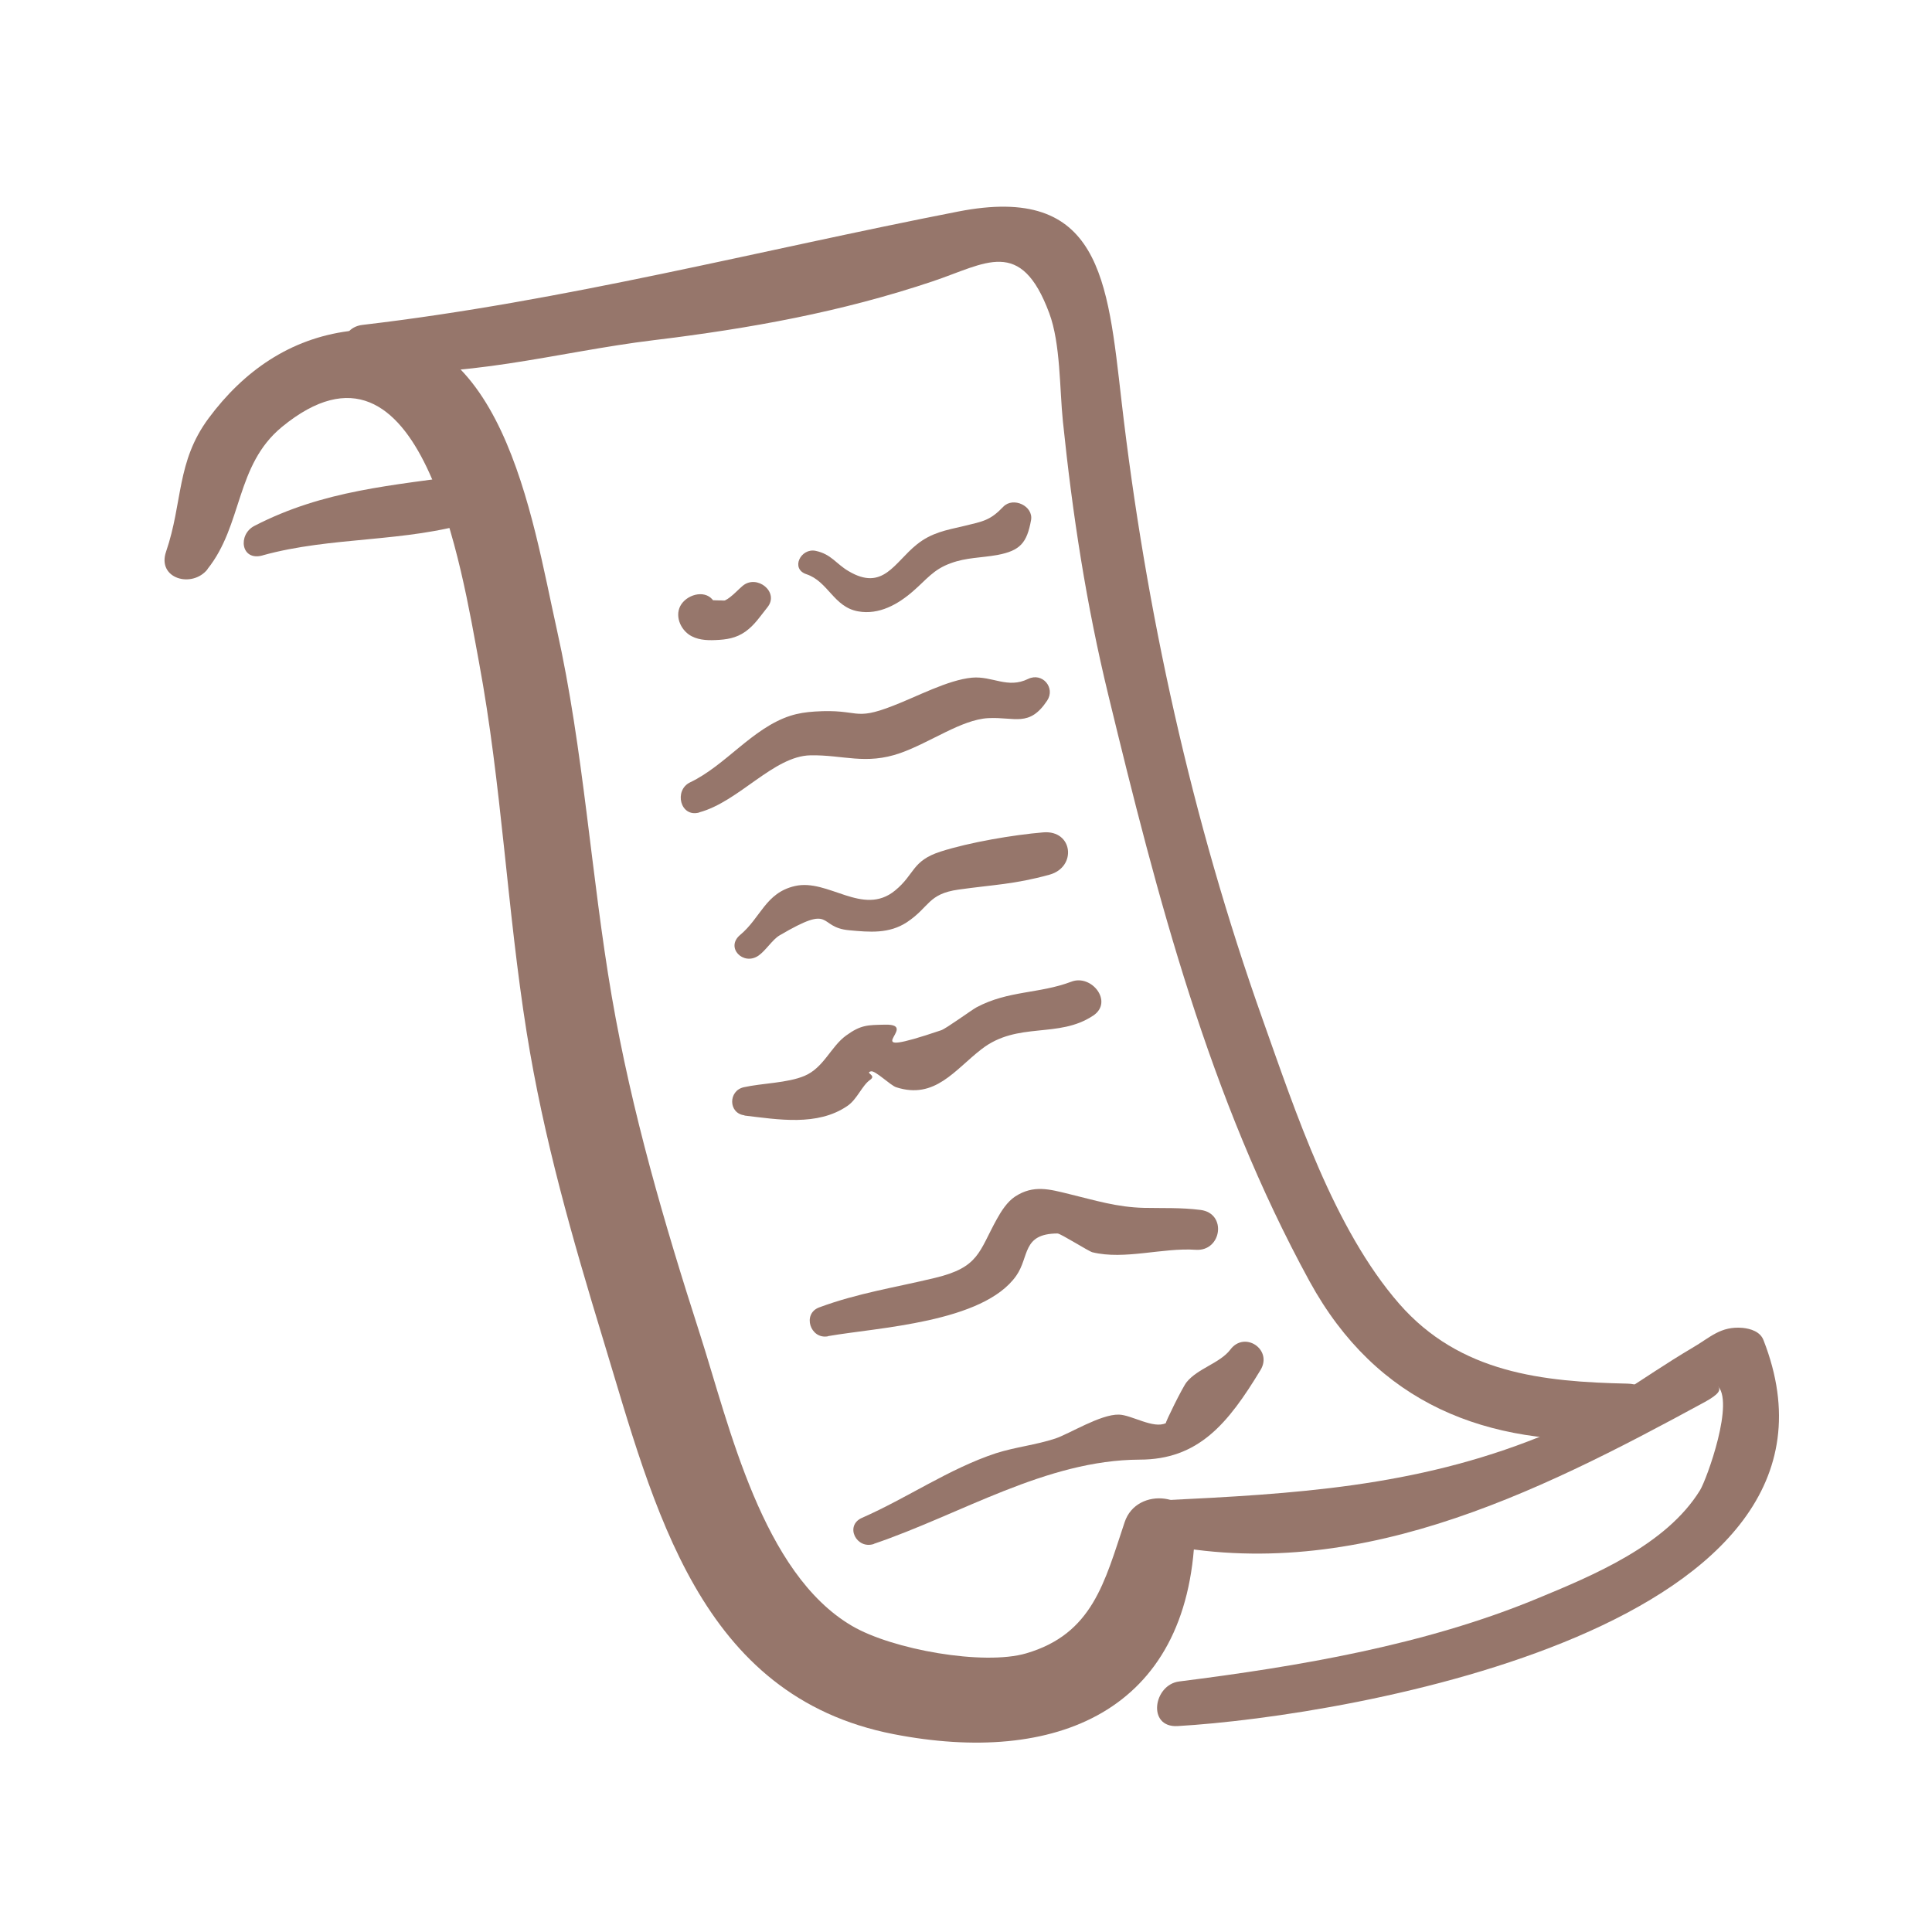
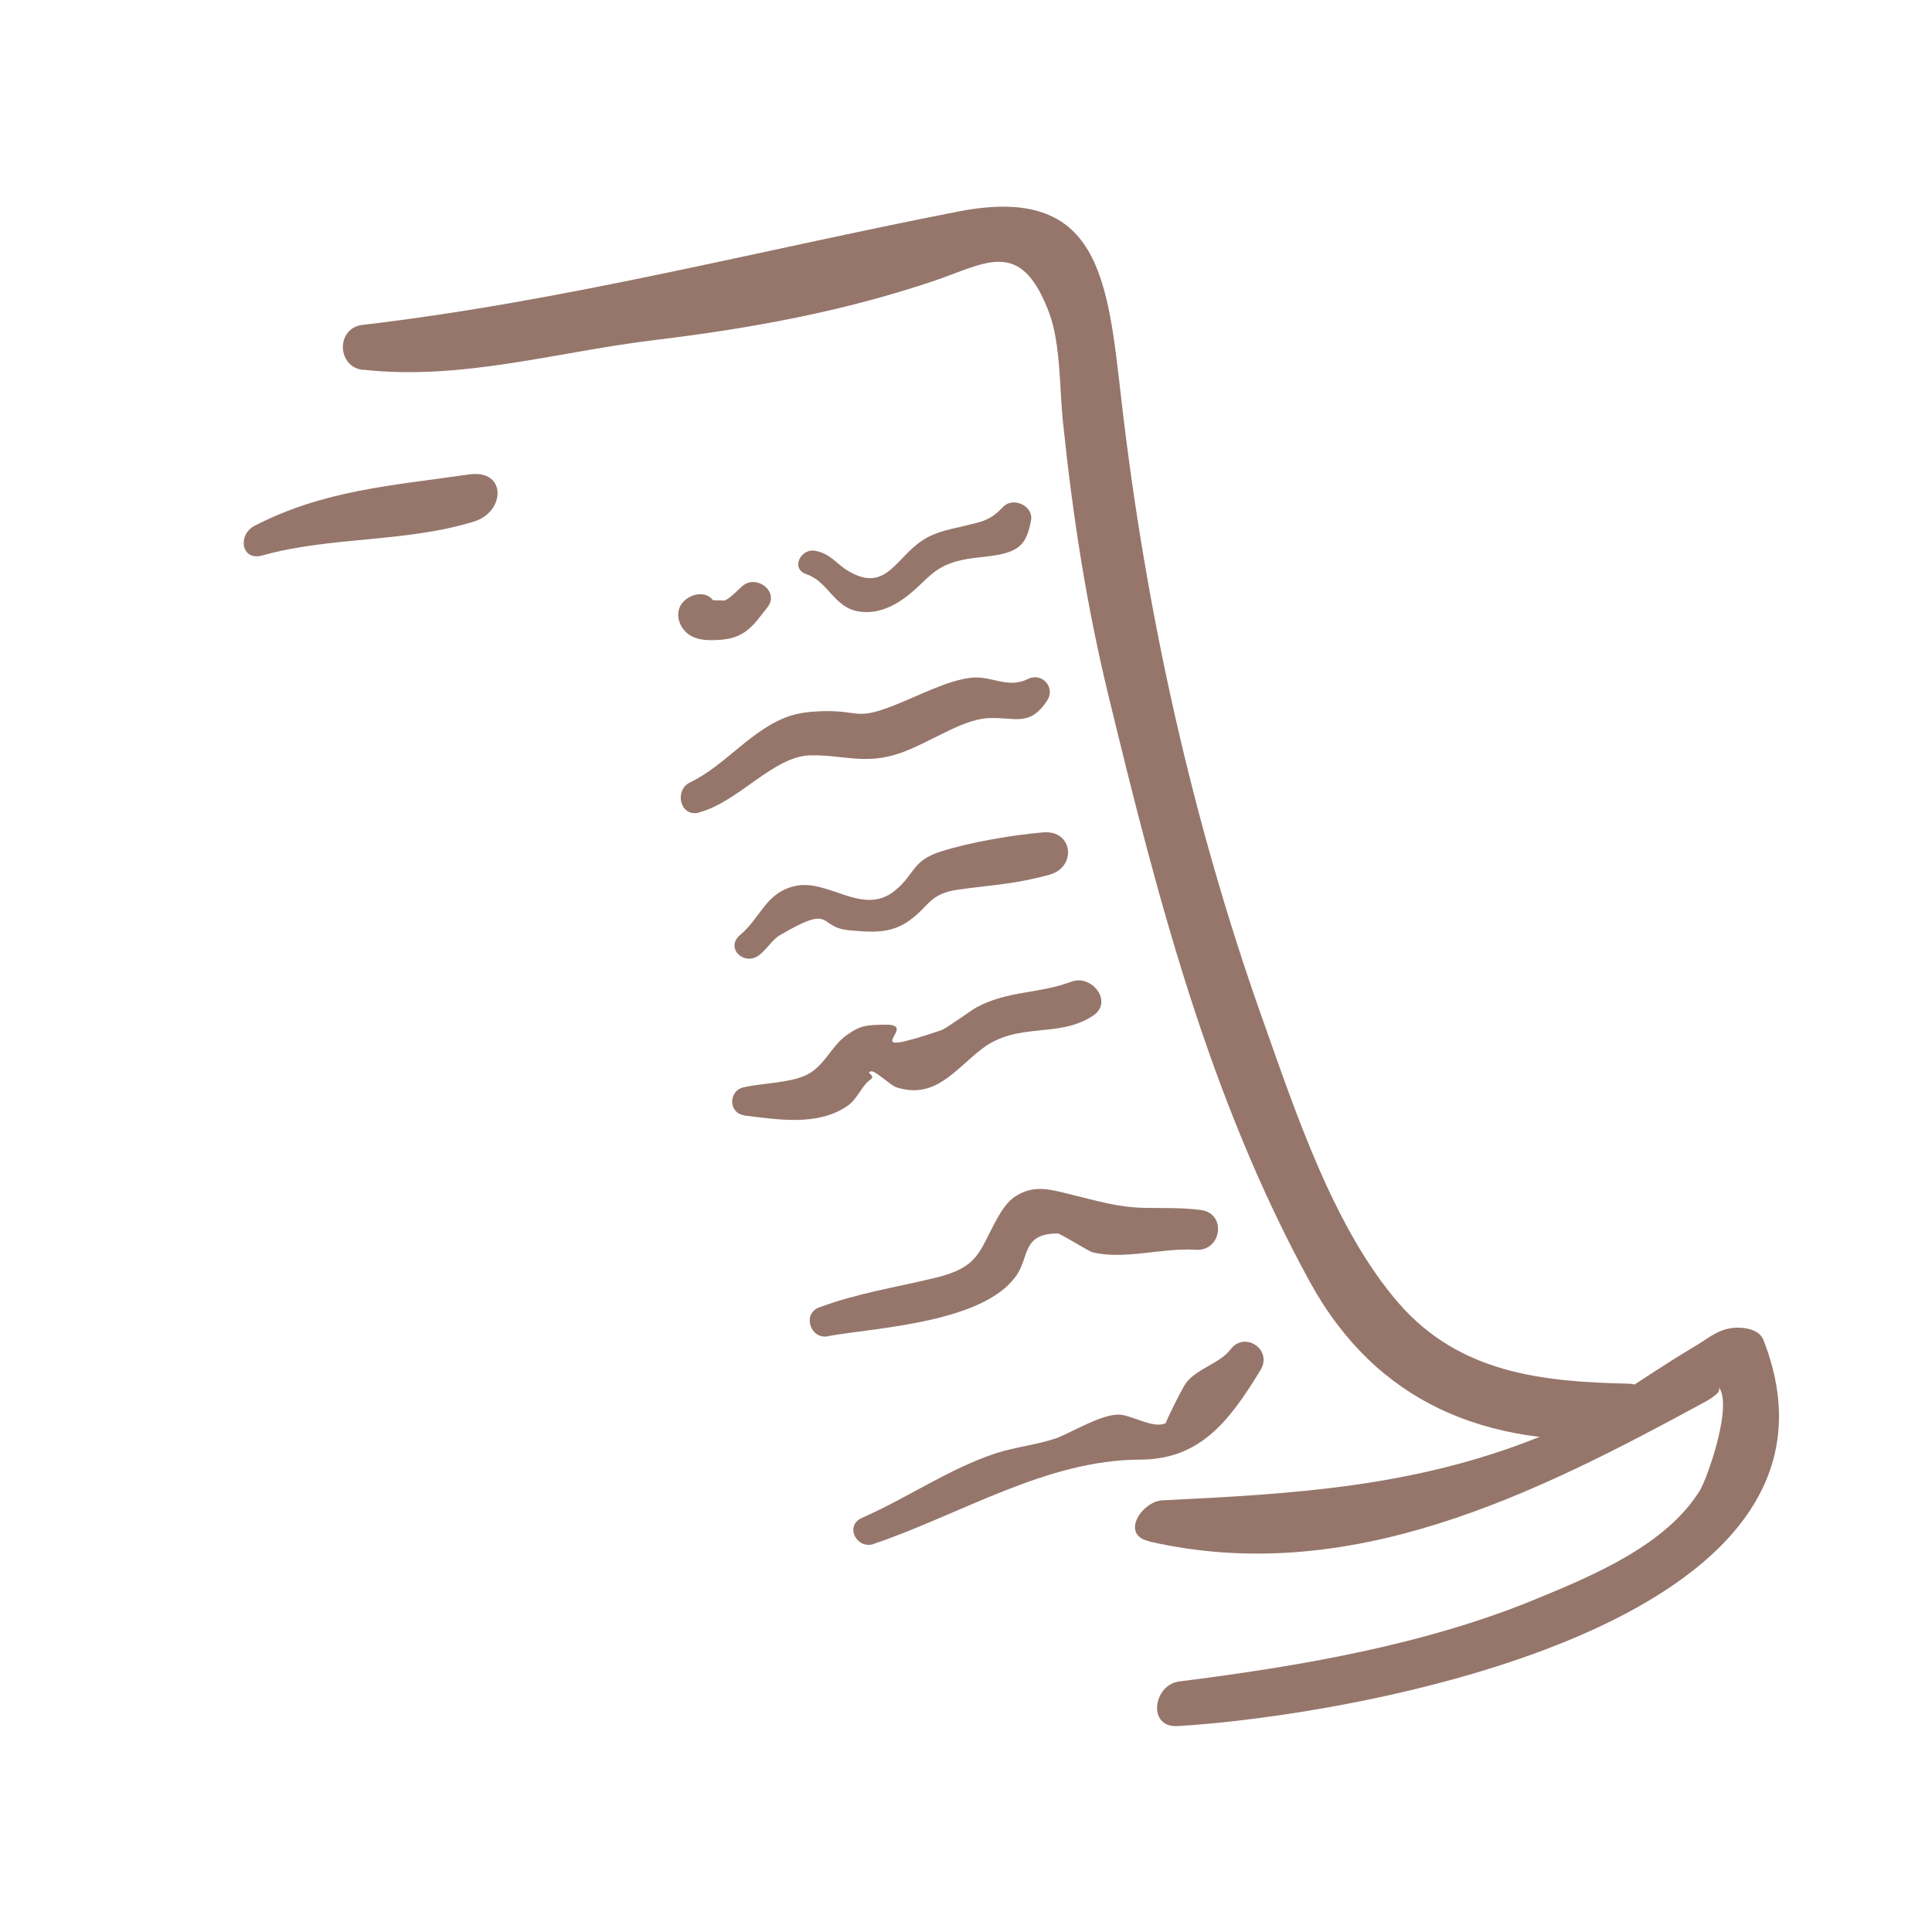
<svg xmlns="http://www.w3.org/2000/svg" viewBox="0 0 93.54 93.54" data-name="Lag 1" id="Lag_1">
  <defs>
    <style>
      .cls-1 {
        fill: #96766b;
      }
    </style>
  </defs>
-   <path d="M10.04,27.56c1.72-2.14,1.35-5.03,3.61-6.89,6.79-5.57,8.72,6.98,9.54,11.39,1.1,5.91,1.36,11.98,2.31,17.93.82,5.13,2.2,9.93,3.71,14.89,2.48,8.16,4.63,17.24,14.05,19.08,7.8,1.52,14.29-1.05,14.59-9.76.06-1.92-2.81-2.28-3.4-.5-.97,2.9-1.55,5.41-4.77,6.35-2.06.6-6.47-.18-8.43-1.33-4.35-2.55-5.93-9.66-7.36-14.12-1.74-5.41-3.3-10.74-4.27-16.35-1.01-5.89-1.36-11.94-2.66-17.77-1.21-5.41-2.63-15.41-10.07-14.45-2.85.37-5.09,1.93-6.79,4.22-1.57,2.12-1.24,4.06-2.06,6.46-.45,1.31,1.26,1.79,2.01.85h0Z" class="cls-1" />
  <path d="M17.59,17.9c4.75.53,9.36-.86,14.06-1.43s9.1-1.37,13.51-2.85c2.57-.86,4.26-2.17,5.64,1.54.55,1.47.5,3.67.66,5.23.47,4.54,1.13,8.86,2.21,13.3,2.37,9.78,4.87,19.45,9.73,28.34,3.26,5.96,8.59,8,15.06,7.65,1.68-.09,2.21-2.65.33-2.69-4.09-.09-8.1-.5-11.04-3.86-3.17-3.63-5.03-9.31-6.62-13.78-3.43-9.65-5.66-19.8-6.83-29.93-.68-5.9-1.02-10.52-7.9-9.18-9.59,1.87-19.1,4.35-28.85,5.49-1.29.15-1.25,2.04.03,2.18h0Z" class="cls-1" />
  <path d="M55.63,74.63c9.71,2.23,18.67-2.27,26.91-6.75.67-.37.85-.6.58-.82.91.72-.49,4.57-.81,5.09-1.64,2.66-5.16,4.12-7.92,5.26-5.42,2.24-11.51,3.27-17.3,4-1.25.16-1.56,2.24-.08,2.16,8.32-.48,33.8-4.82,28.37-18.69-.16-.41-.62-.55-1.01-.59-1.07-.09-1.56.46-2.42.96-2.51,1.48-4.64,3.2-7.39,4.31-6.07,2.44-11.91,2.77-18.28,3.08-.99.05-2.06,1.66-.65,1.98h0Z" class="cls-1" />
  <path d="M33.07,29.15c-.44.49-.21,1.22.28,1.57.37.26.85.29,1.28.27.54-.02,1.01-.09,1.46-.41s.73-.76,1.06-1.17c.61-.74-.51-1.63-1.2-1.04-.2.17-.39.38-.6.54-.17.13-.07.05-.25.16-.02.01-.36.02-.03,0-.19,0-.39,0-.58-.01-.11-.01-.08-.02-.09-.01-.07-.02-.06-.01.04.04.2.25.26.31.19.16-.29-.69-1.15-.56-1.56-.1h0Z" class="cls-1" />
  <path d="M39.04,27.8c1.06.35,1.32,1.59,2.51,1.8,1.01.18,1.93-.34,2.66-.98.65-.56.98-1.05,1.82-1.35.75-.28,1.48-.26,2.26-.4,1.11-.21,1.43-.59,1.63-1.69.12-.68-.86-1.14-1.34-.65-.64.67-.97.71-1.92.94-.86.2-1.56.32-2.27.89-1.09.87-1.63,2.29-3.31,1.29-.6-.35-.83-.82-1.59-.98-.72-.15-1.23.87-.45,1.13h0Z" class="cls-1" />
  <path d="M33.86,39.33c1.92-.52,3.6-2.73,5.38-2.76,1.58-.03,2.67.48,4.35-.11,1.45-.51,2.96-1.62,4.25-1.69s1.99.46,2.86-.85c.41-.62-.23-1.38-.92-1.05-1,.49-1.73-.15-2.72-.06-1.17.11-2.67.92-3.82,1.36-1.96.77-1.61.14-3.79.28-.44.03-.79.08-1.2.21-1.83.6-3.12,2.4-4.84,3.22-.79.38-.48,1.71.44,1.46h0Z" class="cls-1" />
  <path d="M36.72,46.27c.35-.24.68-.78,1.02-.98,2.69-1.58,1.79-.39,3.38-.25.98.09,1.92.18,2.79-.39,1.11-.74,1.01-1.37,2.5-1.58,1.71-.24,2.69-.25,4.4-.72,1.34-.37,1.14-2.17-.3-2.05s-3.57.48-4.97.93-1.24,1.1-2.21,1.89c-1.56,1.27-3.23-.6-4.85-.22-1.42.33-1.64,1.53-2.65,2.37-.72.61.16,1.5.89,1h0Z" class="cls-1" />
  <path d="M36.04,54.01c1.62.19,3.53.53,4.98-.46.48-.32.71-.99,1.11-1.27.33-.23-.28-.33.04-.41.21-.05.94.68,1.22.77,1.88.61,2.84-.85,4.14-1.85,1.75-1.35,3.71-.49,5.4-1.62.99-.66-.08-2.02-1.06-1.64-1.56.59-3.05.42-4.59,1.24-.24.13-1.47,1.03-1.71,1.11-4.46,1.51-.9-.31-2.72-.27-.84.02-1.16,0-1.89.53s-1.08,1.56-2.01,1.95c-.83.35-2.05.35-2.94.55-.76.17-.75,1.27.04,1.36h0Z" class="cls-1" />
  <path d="M40.09,64.69c2.4-.42,7.51-.65,9.11-2.92.65-.92.27-2.04,2-2.05.15,0,1.5.86,1.69.91,1.56.38,3.4-.23,5-.12,1.26.09,1.53-1.77.23-1.93-.95-.12-1.8-.08-2.73-.1-1.31-.03-2.35-.36-3.63-.67-.94-.23-1.72-.46-2.61.12-.38.25-.67.7-.89,1.1-.87,1.57-.85,2.33-2.99,2.84-1.94.47-3.72.73-5.61,1.43-.83.31-.43,1.55.42,1.4h0Z" class="cls-1" />
  <path d="M42.3,74.75c4.24-1.44,8.35-4.06,12.87-4.08,2.85,0,4.28-1.73,5.86-4.34.6-.99-.77-1.91-1.46-.99-.5.66-1.58.91-2.12,1.58-.19.23-1.06,2-1,1.98-.6.3-1.67-.4-2.28-.41-.89-.02-2.39.93-3.08,1.16-.94.31-1.93.41-2.87.71-2.27.75-4.3,2.17-6.49,3.13-.85.38-.26,1.55.59,1.26h0Z" class="cls-1" />
  <path d="M12.71,26.89c3.35-.93,6.91-.61,10.24-1.64,1.53-.47,1.59-2.54-.24-2.28-3.71.54-7.02.75-10.39,2.49-.82.42-.66,1.73.4,1.43h0Z" class="cls-1" />
</svg>